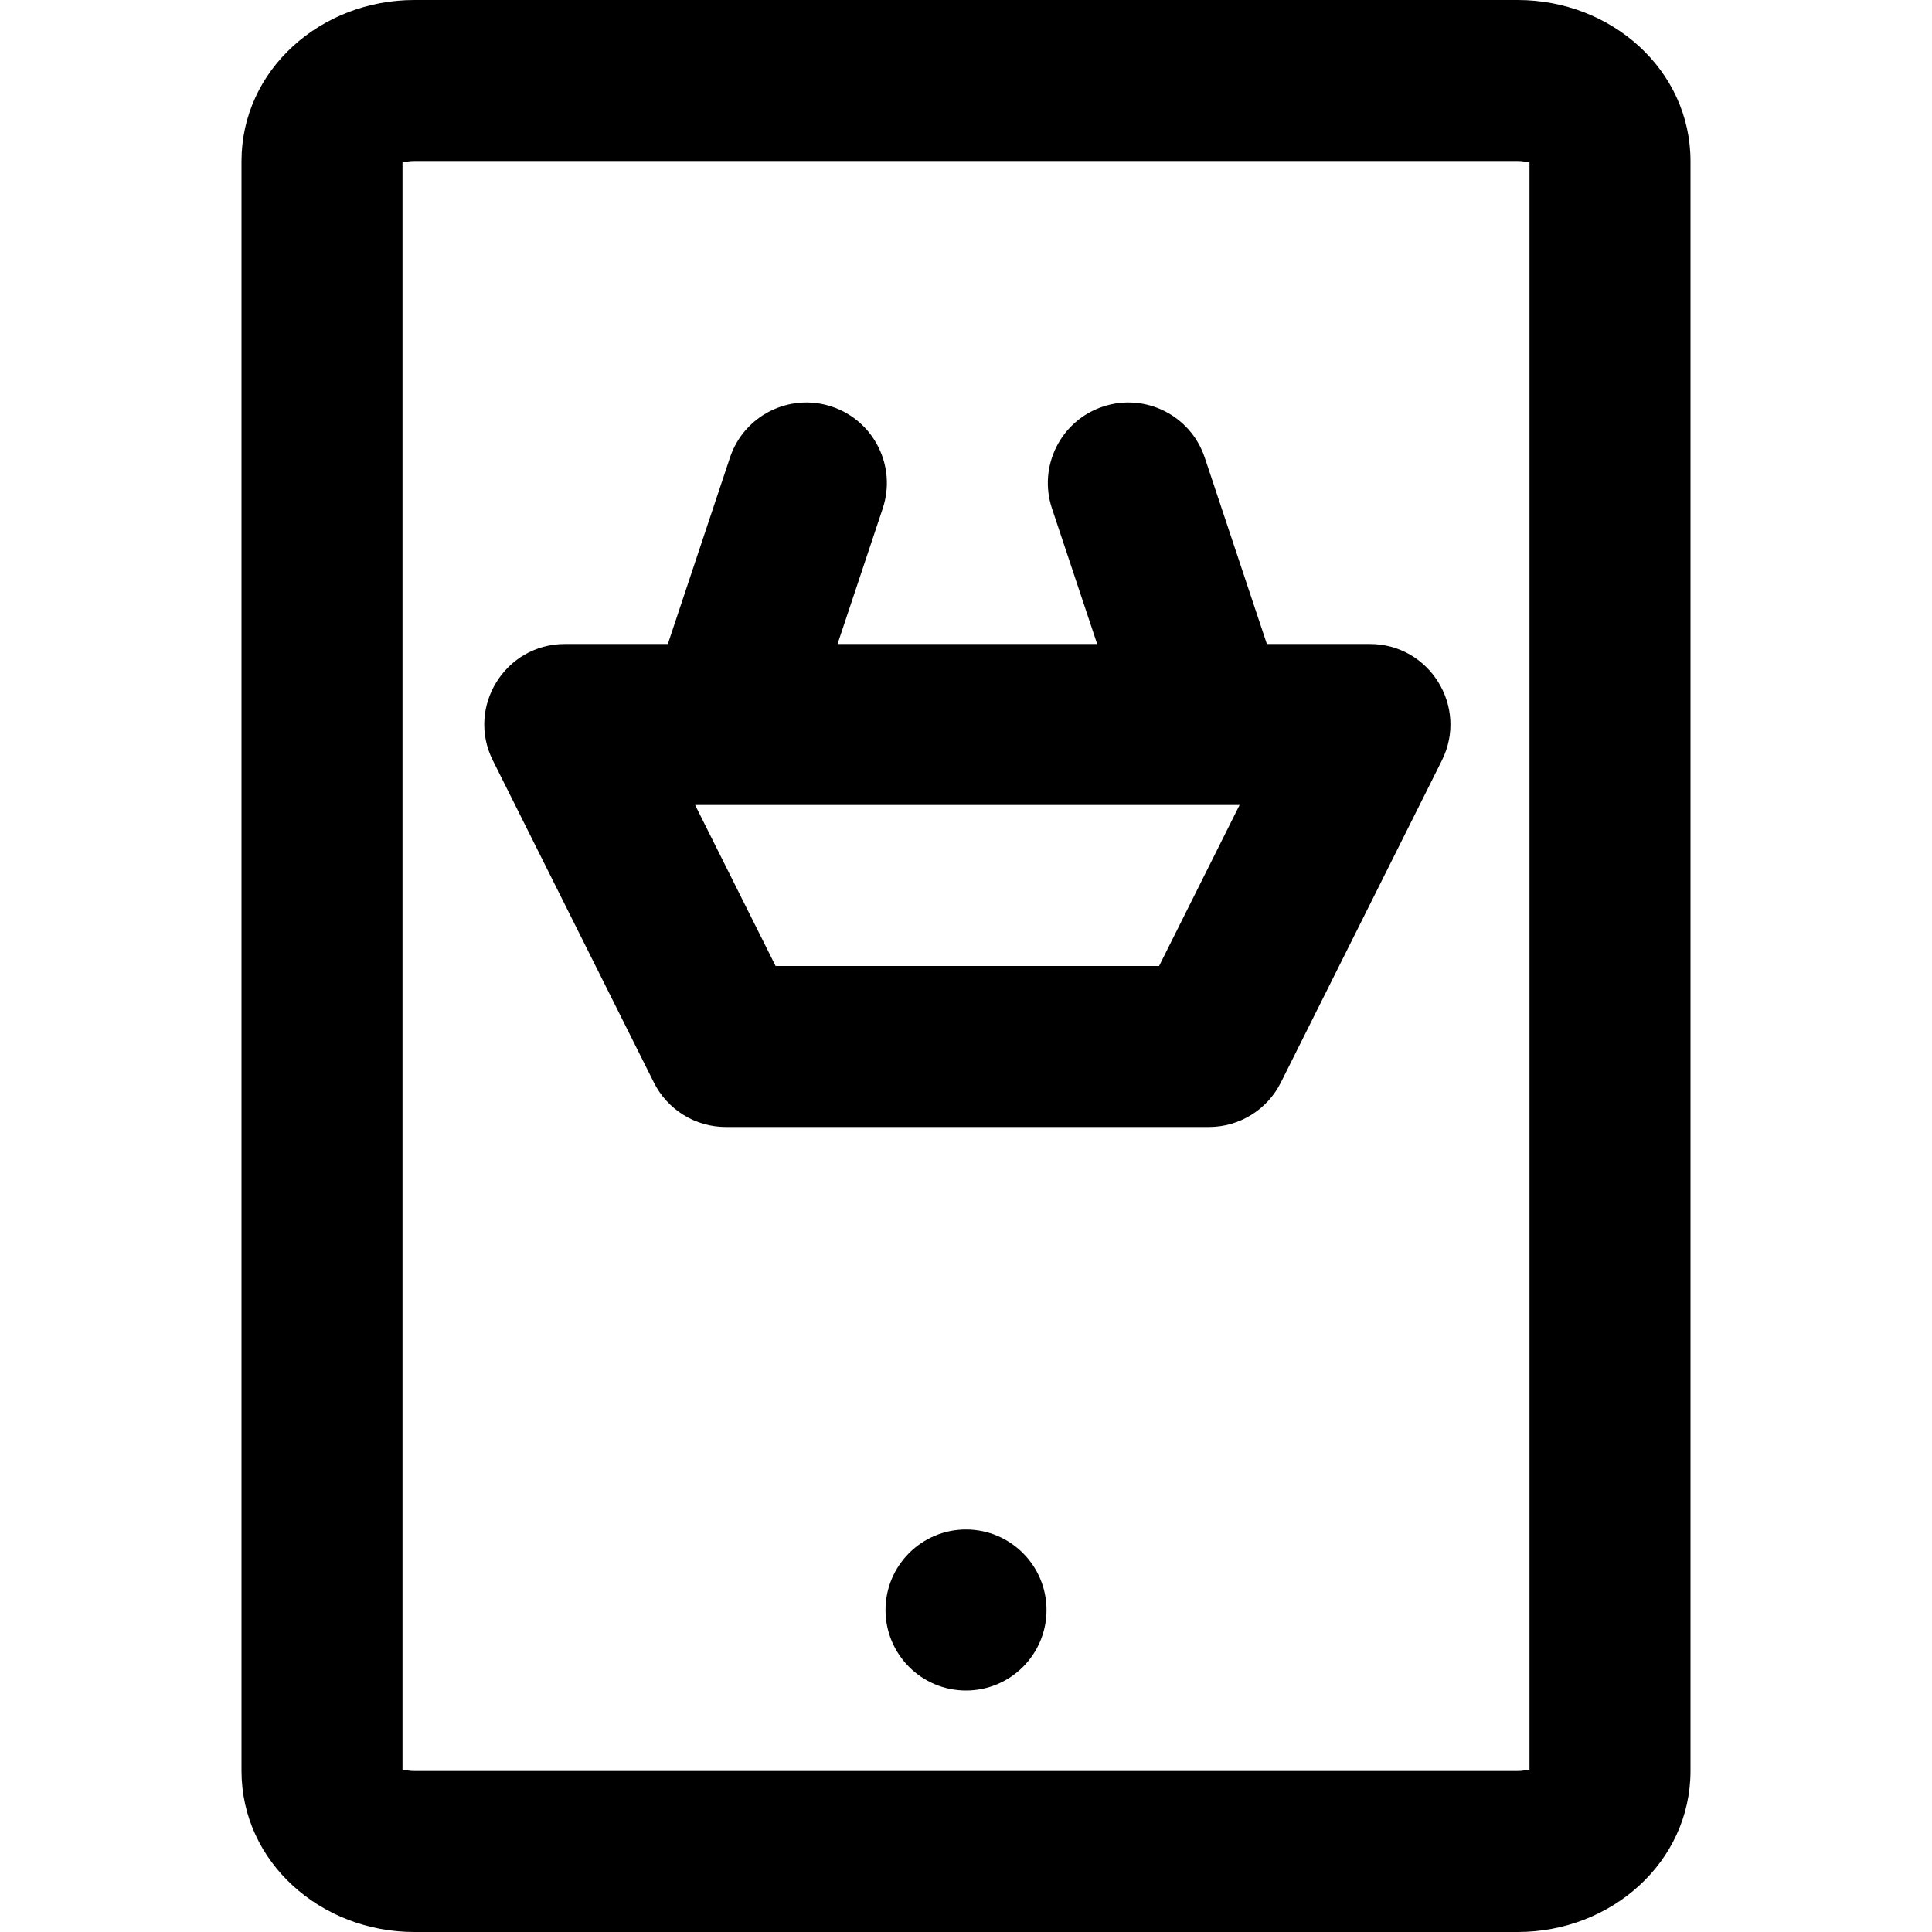
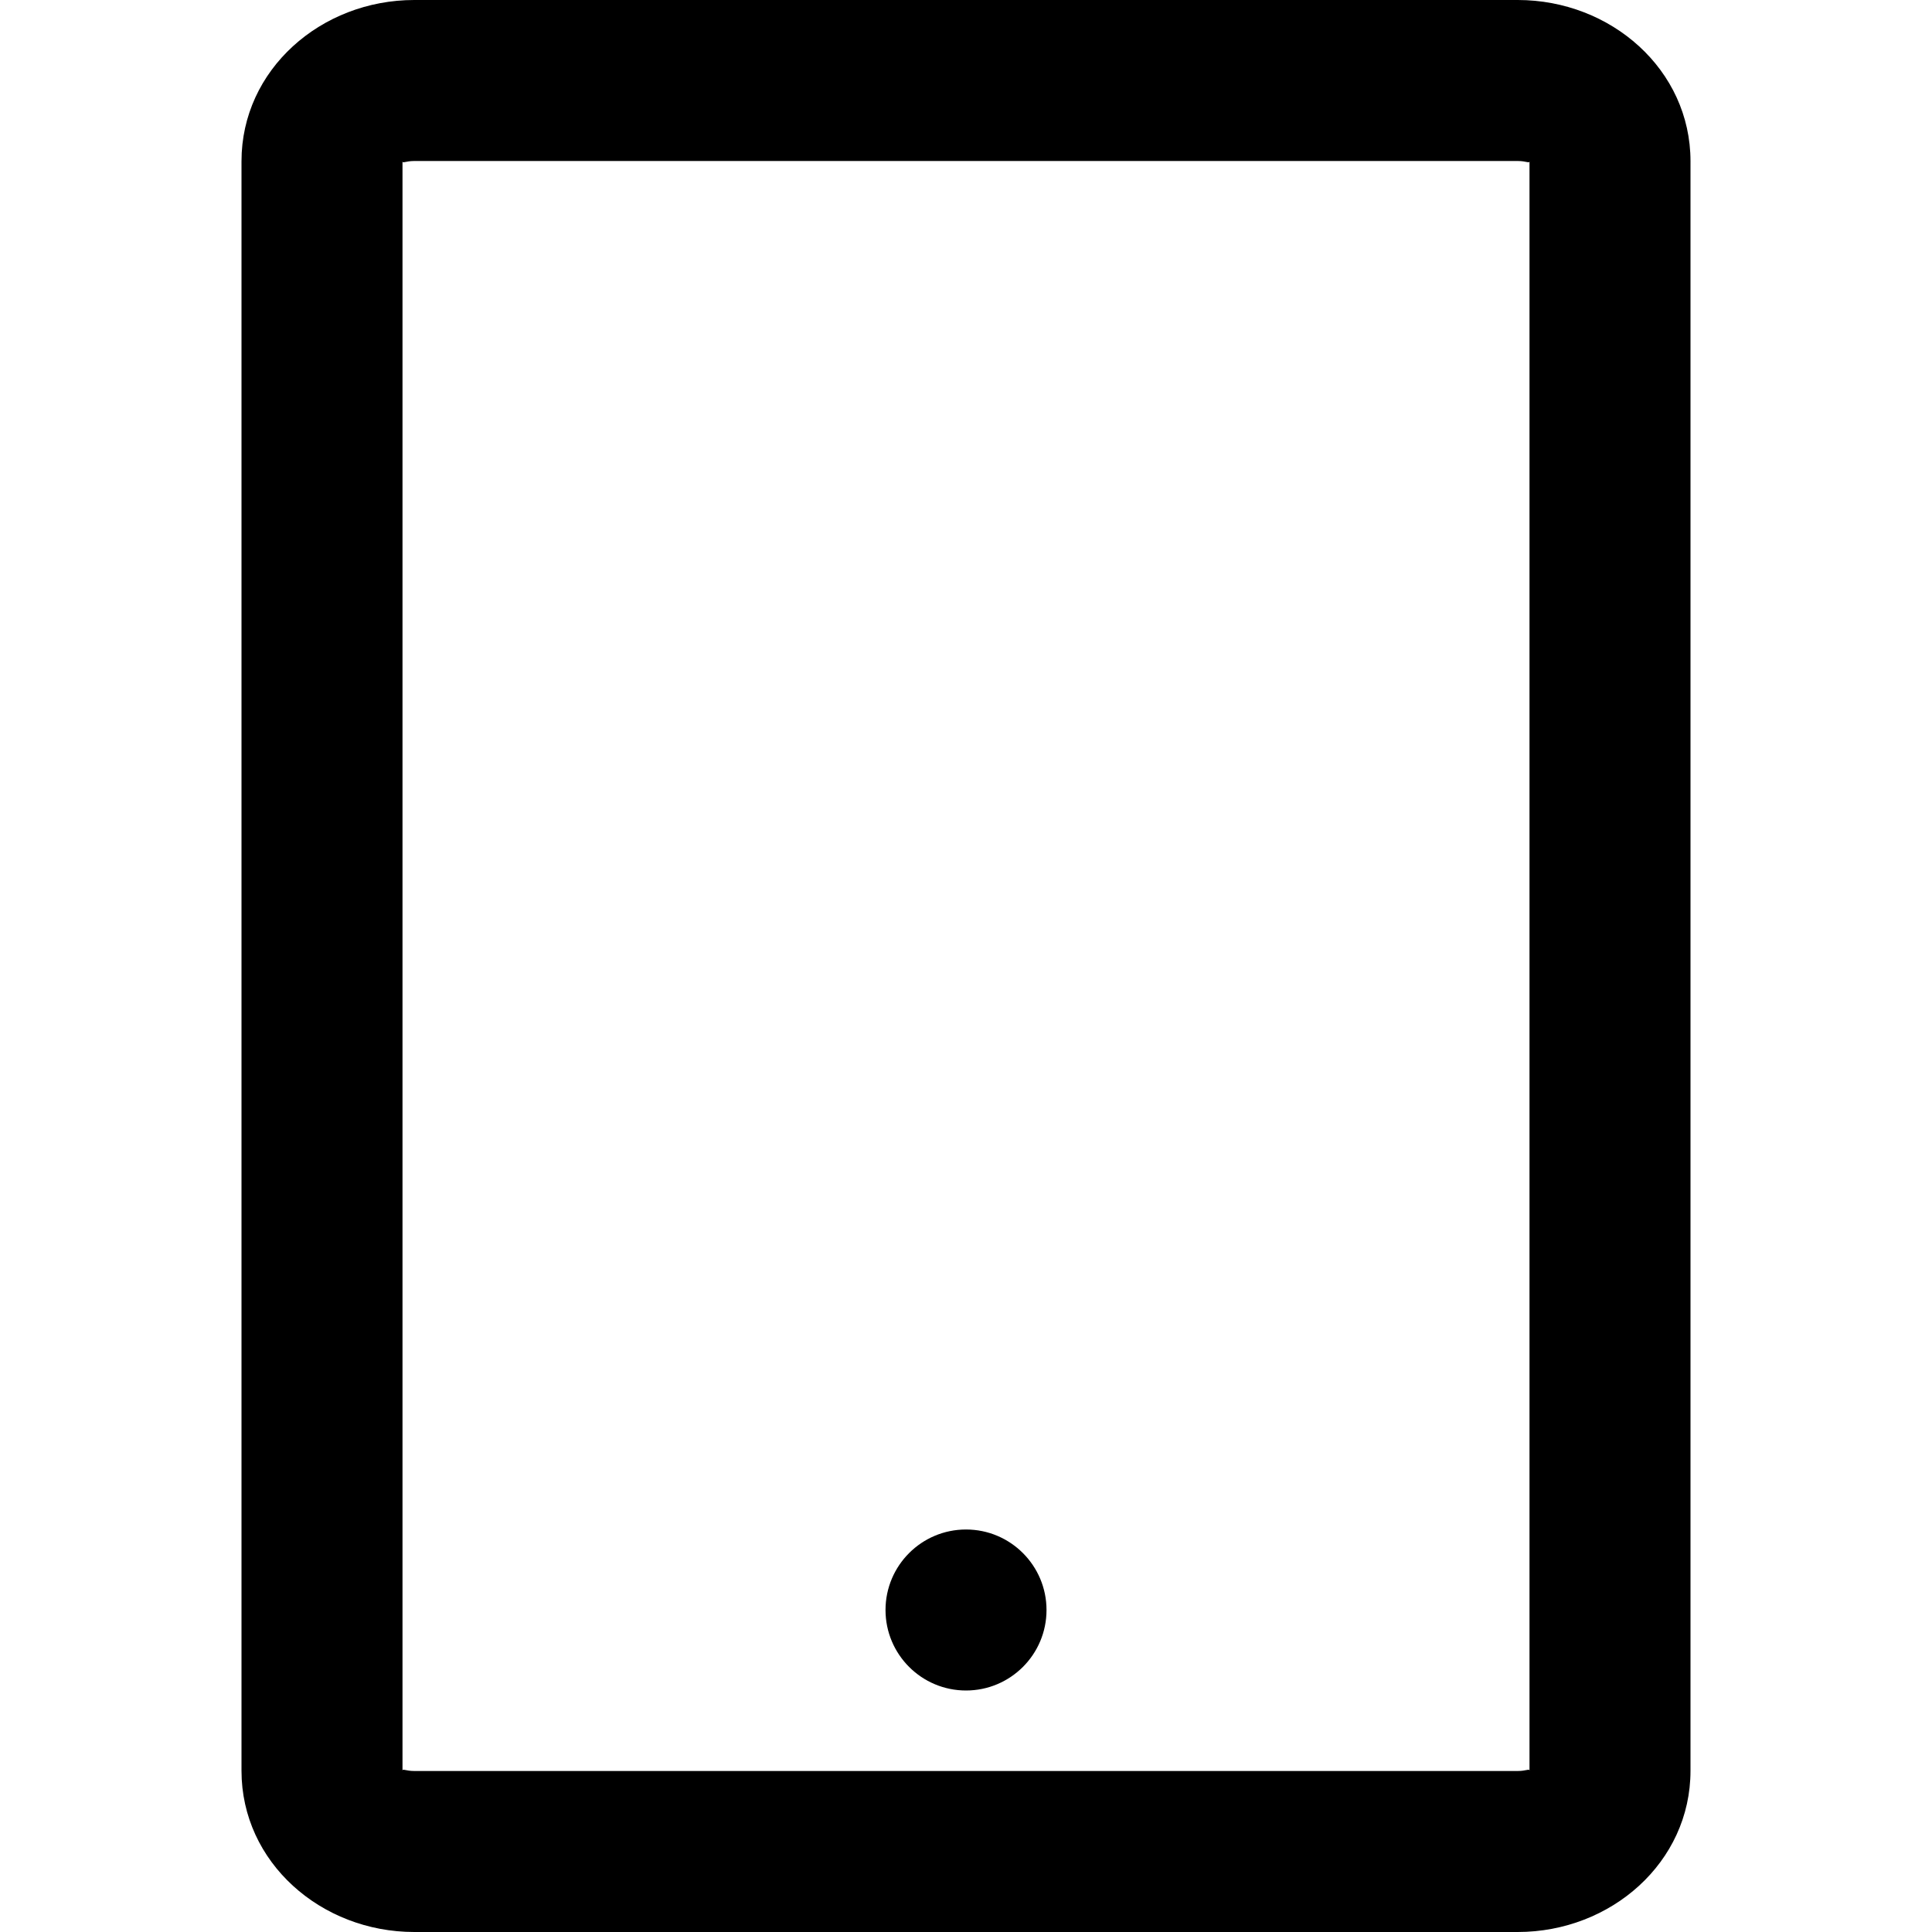
<svg xmlns="http://www.w3.org/2000/svg" fill="#000000" height="800px" width="800px" version="1.1" id="Layer_1" viewBox="0 0 512 512" xml:space="preserve">
  <g>
    <g>
      <g>
        <path d="M402.219,0H109.781C85.081,0,64,18.451,64,42.731v426.539C64,493.549,85.081,512,109.781,512h292.437     c24.7,0,45.781-18.451,45.781-42.731V42.731C448,18.451,426.919,0,402.219,0z M405.333,469.269c0-0.643-0.807,0.064-3.115,0.064     H109.781c-2.307,0-3.115-0.707-3.115-0.064V42.731c0,0.643,0.807-0.064,3.115-0.064h292.437c2.307,0,3.115,0.707,3.115,0.064     V469.269z" />
        <path d="M256.004,405.333c-11.776,0-21.333,9.557-21.333,21.333S244.228,448,256.004,448c11.776,0,21.333-9.557,21.333-21.333     S267.78,405.333,256.004,405.333z" />
-         <path d="M363.023,170.667h-27.29l-16.471-49.413c-3.726-11.177-15.807-17.218-26.985-13.492     c-11.177,3.726-17.218,15.807-13.492,26.985l11.974,35.92h-68.803l11.974-35.92c3.726-11.177-2.315-23.259-13.492-26.985     c-11.177-3.726-23.259,2.315-26.985,13.492l-16.471,49.413h-27.29c-15.859,0-26.173,16.689-19.081,30.874l42.667,85.333     c3.614,7.227,11.001,11.793,19.081,11.793h128c8.08,0,15.467-4.565,19.081-11.793l42.667-85.333     C389.196,187.356,378.882,170.667,363.023,170.667z M307.172,256H205.541l-21.333-42.667h7.69c0.123,0.003,0.246,0,0.369,0     h128.178c0.123,0,0.246,0.003,0.369,0h7.69L307.172,256z" />
      </g>
    </g>
  </g>
</svg>